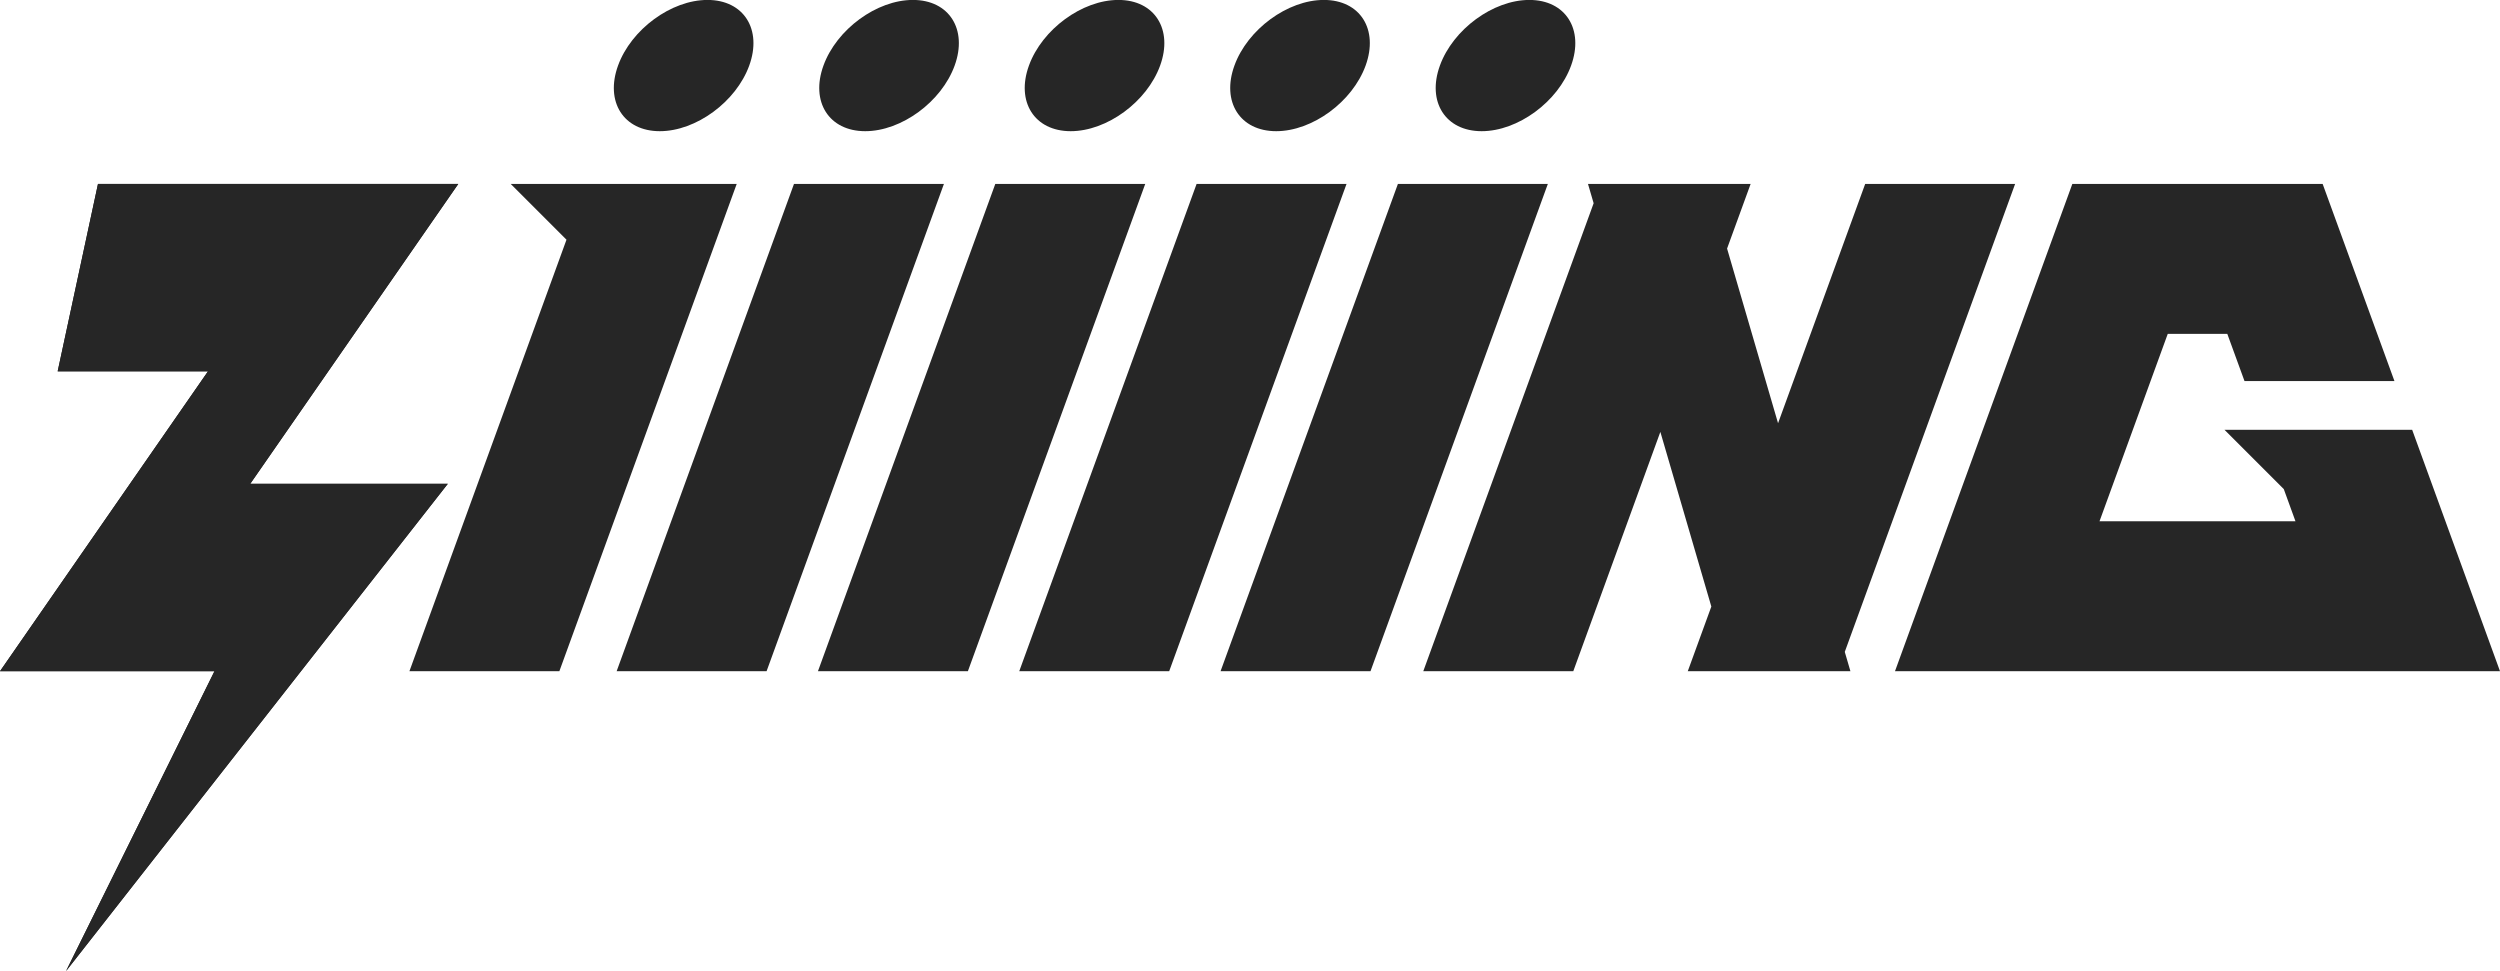
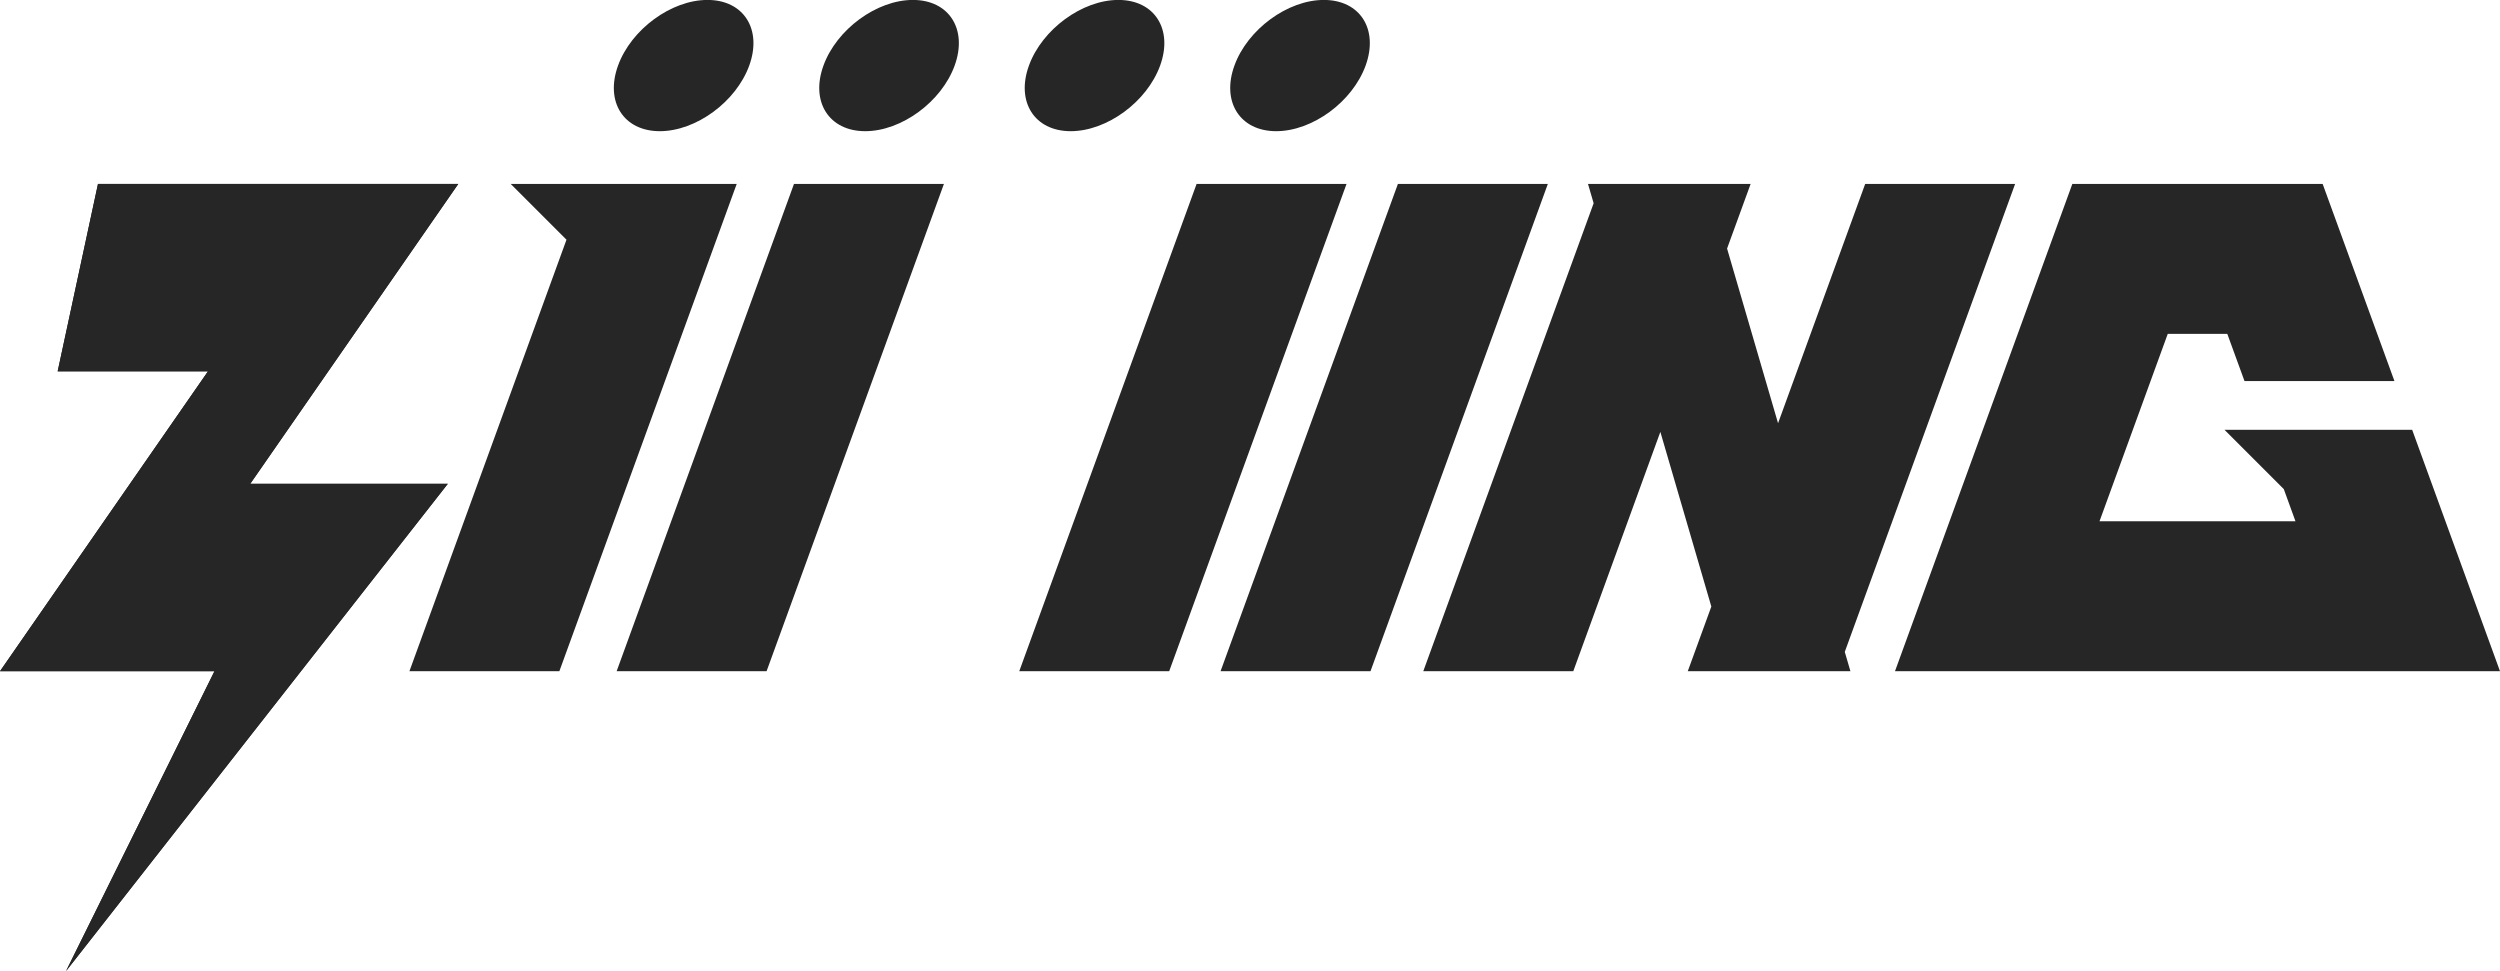
<svg xmlns="http://www.w3.org/2000/svg" id="b" viewBox="0 0 389.33 151.23">
  <defs>
    <style>.d{fill:#262626;}</style>
  </defs>
  <g id="c">
    <polygon class="d" points="69.74 75.34 38.97 75.34 51.12 57.83 71.37 28.64 52.64 28.64 15.26 28.64 8.98 57.83 32.39 57.83 20.24 75.34 0 104.53 18.73 104.53 33.4 104.53 10.28 151.23 69.74 75.34" />
    <polygon class="d" points="91.88 28.64 91.38 28.64 79.53 28.64 88.22 37.33 63.76 104.53 87.11 104.53 114.73 28.64 91.88 28.64" />
    <polygon class="d" points="69.74 75.34 38.97 75.34 51.12 57.83 71.37 28.64 52.64 28.64 15.26 28.64 8.98 57.83 32.39 57.83 20.24 75.34 0 104.53 18.73 104.53 33.4 104.53 10.28 151.23 69.74 75.34" />
    <polygon class="d" points="123.65 28.64 96.03 104.53 119.38 104.53 147 28.64 123.65 28.64" />
-     <polygon class="d" points="155 28.64 127.38 104.53 150.73 104.53 178.35 28.64 155 28.64" />
    <polygon class="d" points="186.35 28.64 158.73 104.53 182.08 104.53 209.7 28.64 186.35 28.64" />
    <polygon class="d" points="217.7 28.64 190.08 104.53 213.43 104.53 241.05 28.64 217.7 28.64" />
    <polygon class="d" points="313.82 28.64 290.47 28.64 276.9 65.91 268.96 38.71 272.63 28.64 266.02 28.64 249.28 28.64 247.3 28.64 248.18 31.65 221.65 104.53 245.01 104.53 258.57 67.26 266.51 94.46 262.84 104.53 269.45 104.53 286.2 104.53 288.17 104.53 287.29 101.52 313.82 28.64" />
    <polygon class="d" points="375.65 66.93 352.3 66.93 346.42 66.93 355.66 76.17 357.48 81.18 326.96 81.18 337.59 51.99 346.86 51.99 349.54 59.34 372.89 59.34 361.71 28.64 359.74 28.64 346.08 28.64 338.36 28.64 324.71 28.64 322.73 28.64 295.11 104.53 313.03 104.53 318.46 104.53 365.98 104.53 371.41 104.53 389.33 104.53 375.65 66.93" />
    <path class="d" d="M102.75,20.43c5.64,0,11.88-4.57,13.93-10.22,2.05-5.64-.86-10.22-6.5-10.22s-11.88,4.57-13.93,10.22c-2.05,5.64.86,10.22,6.5,10.22Z" />
    <path class="d" d="M198.74,20.43c5.64,0,11.88-4.57,13.93-10.22,2.05-5.64-.86-10.22-6.5-10.22s-11.88,4.57-13.93,10.22c-2.05,5.64.86,10.22,6.5,10.22Z" />
    <path class="d" d="M166.74,20.43c5.64,0,11.88-4.57,13.93-10.22,2.05-5.64-.86-10.22-6.5-10.22s-11.88,4.57-13.93,10.22c-2.05,5.64.86,10.22,6.5,10.22Z" />
    <path class="d" d="M134.74,20.43c5.64,0,11.88-4.57,13.93-10.22,2.05-5.64-.86-10.22-6.5-10.22s-11.88,4.57-13.93,10.22c-2.05,5.64.86,10.22,6.5,10.22Z" />
-     <path class="d" d="M230.74,20.43c5.64,0,11.88-4.57,13.93-10.22,2.05-5.64-.86-10.22-6.5-10.22s-11.88,4.57-13.93,10.22c-2.05,5.64.86,10.22,6.5,10.22Z" />
  </g>
</svg>